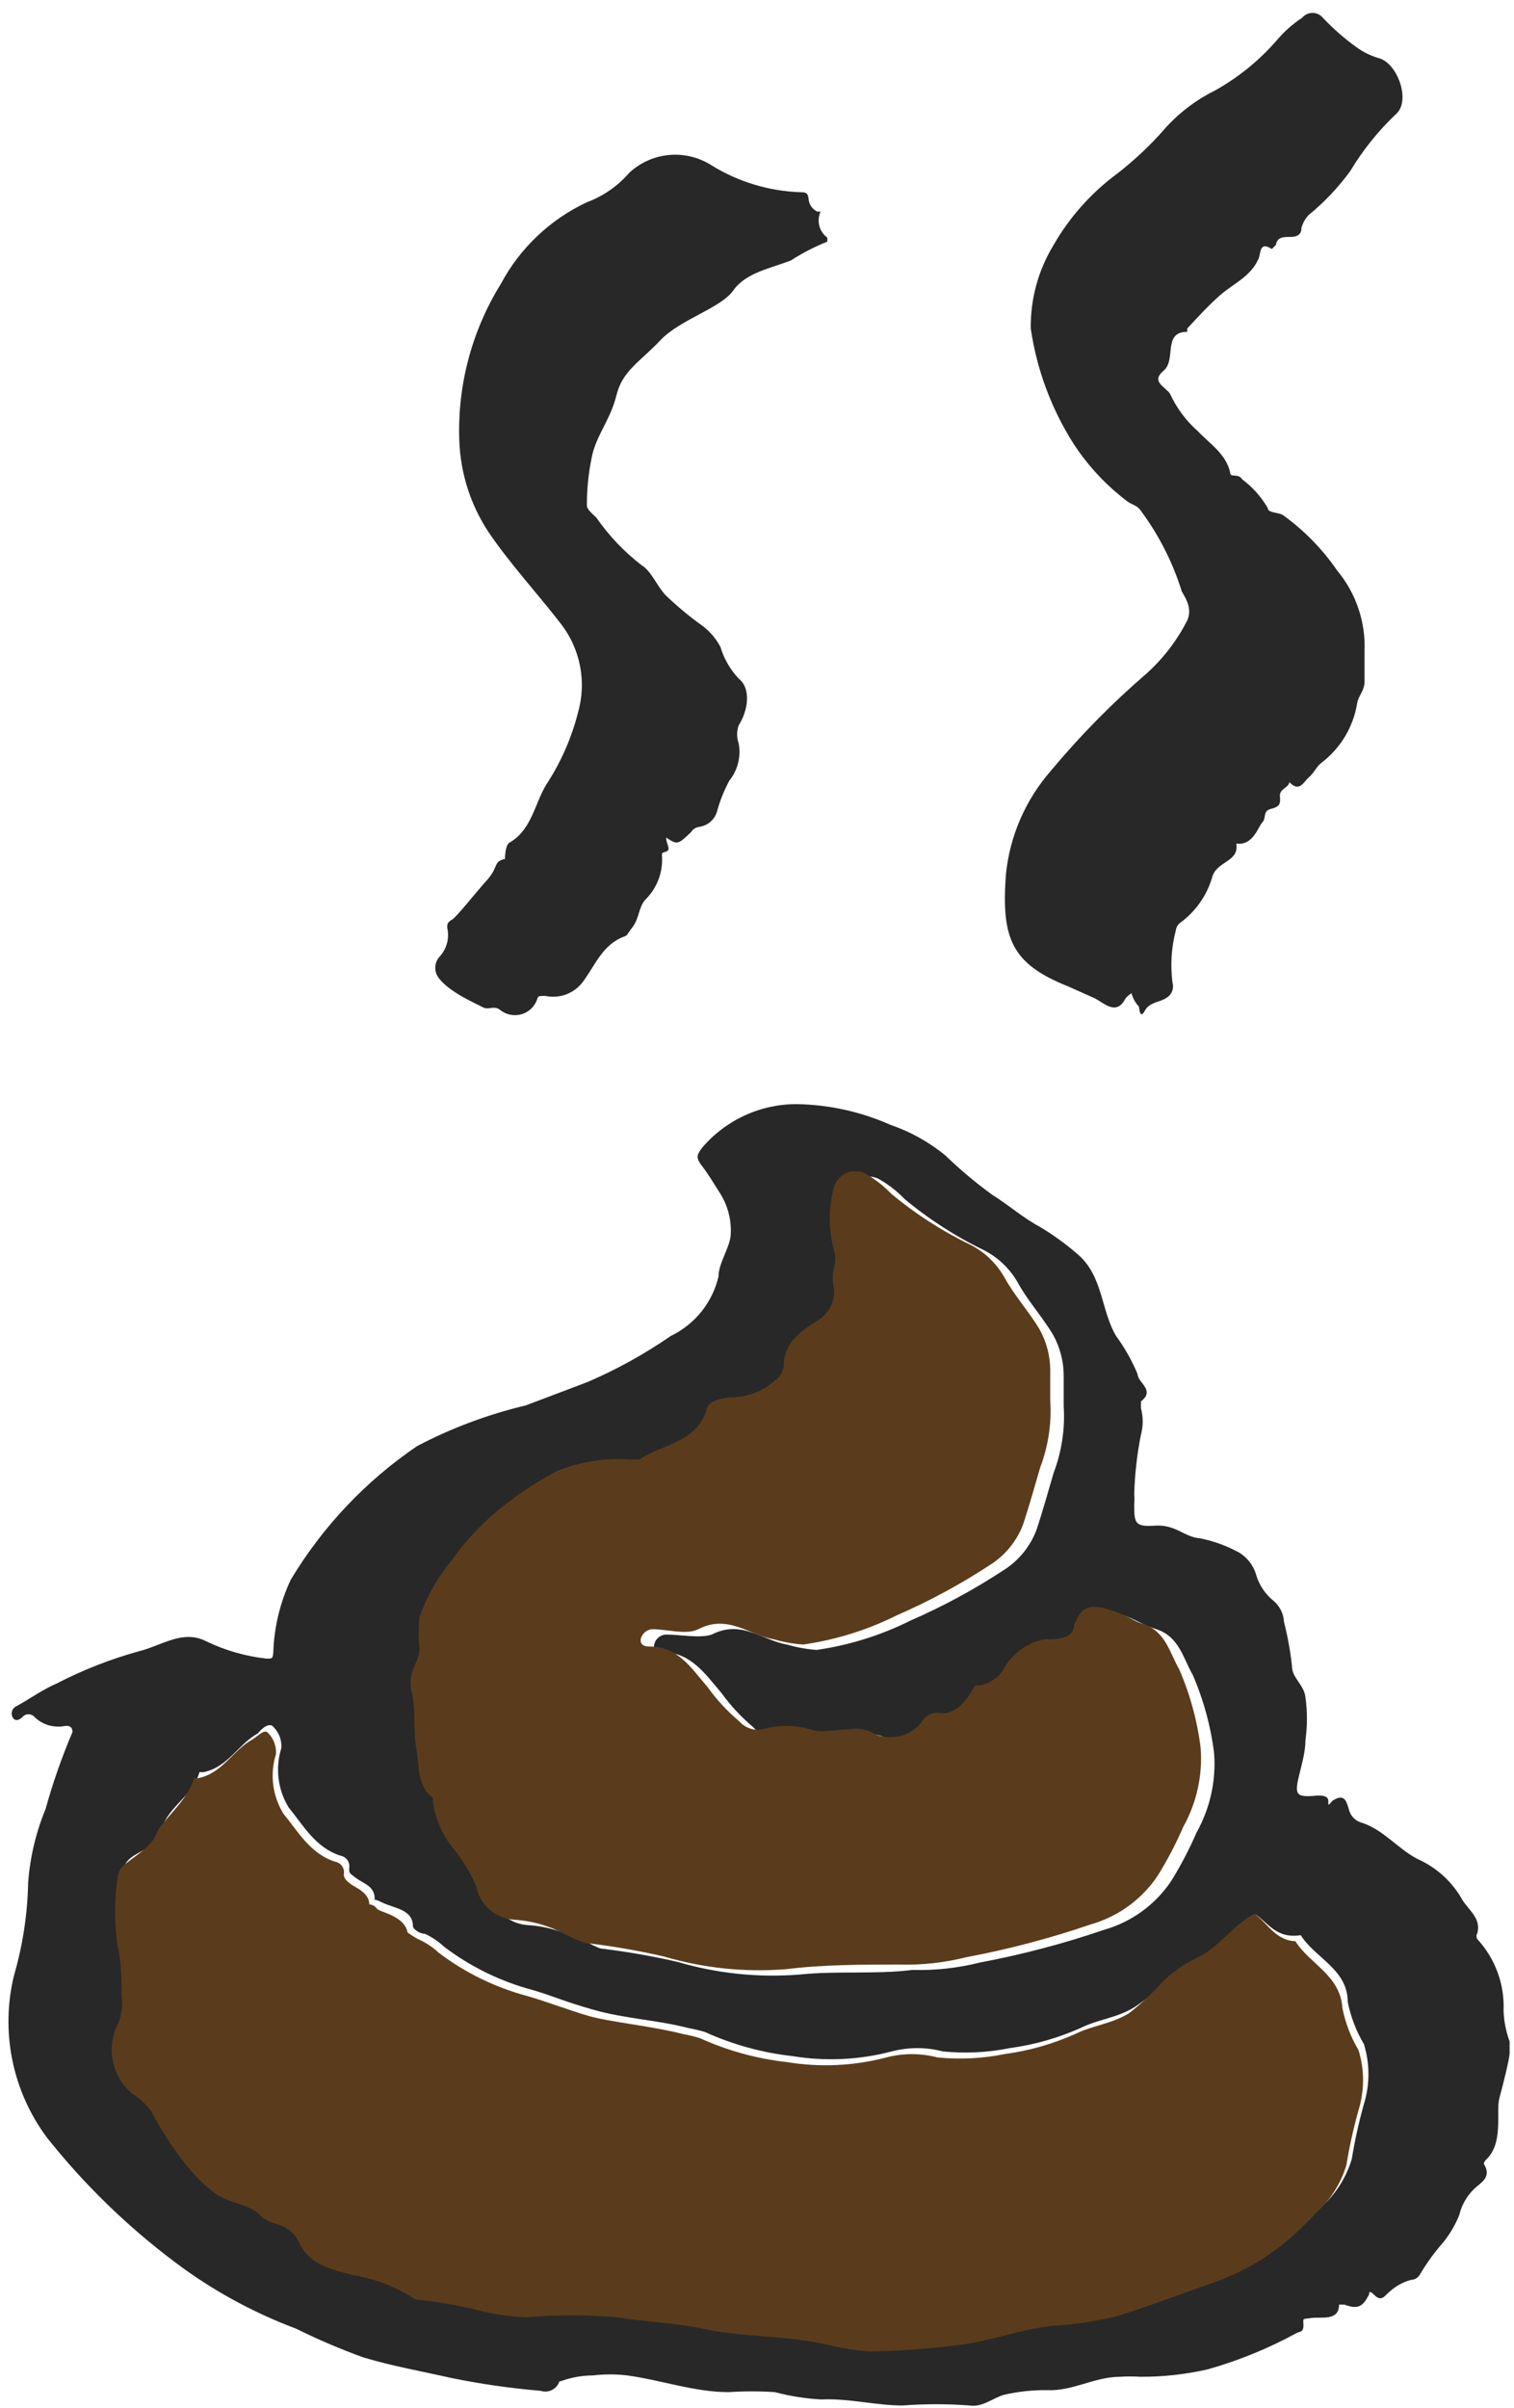
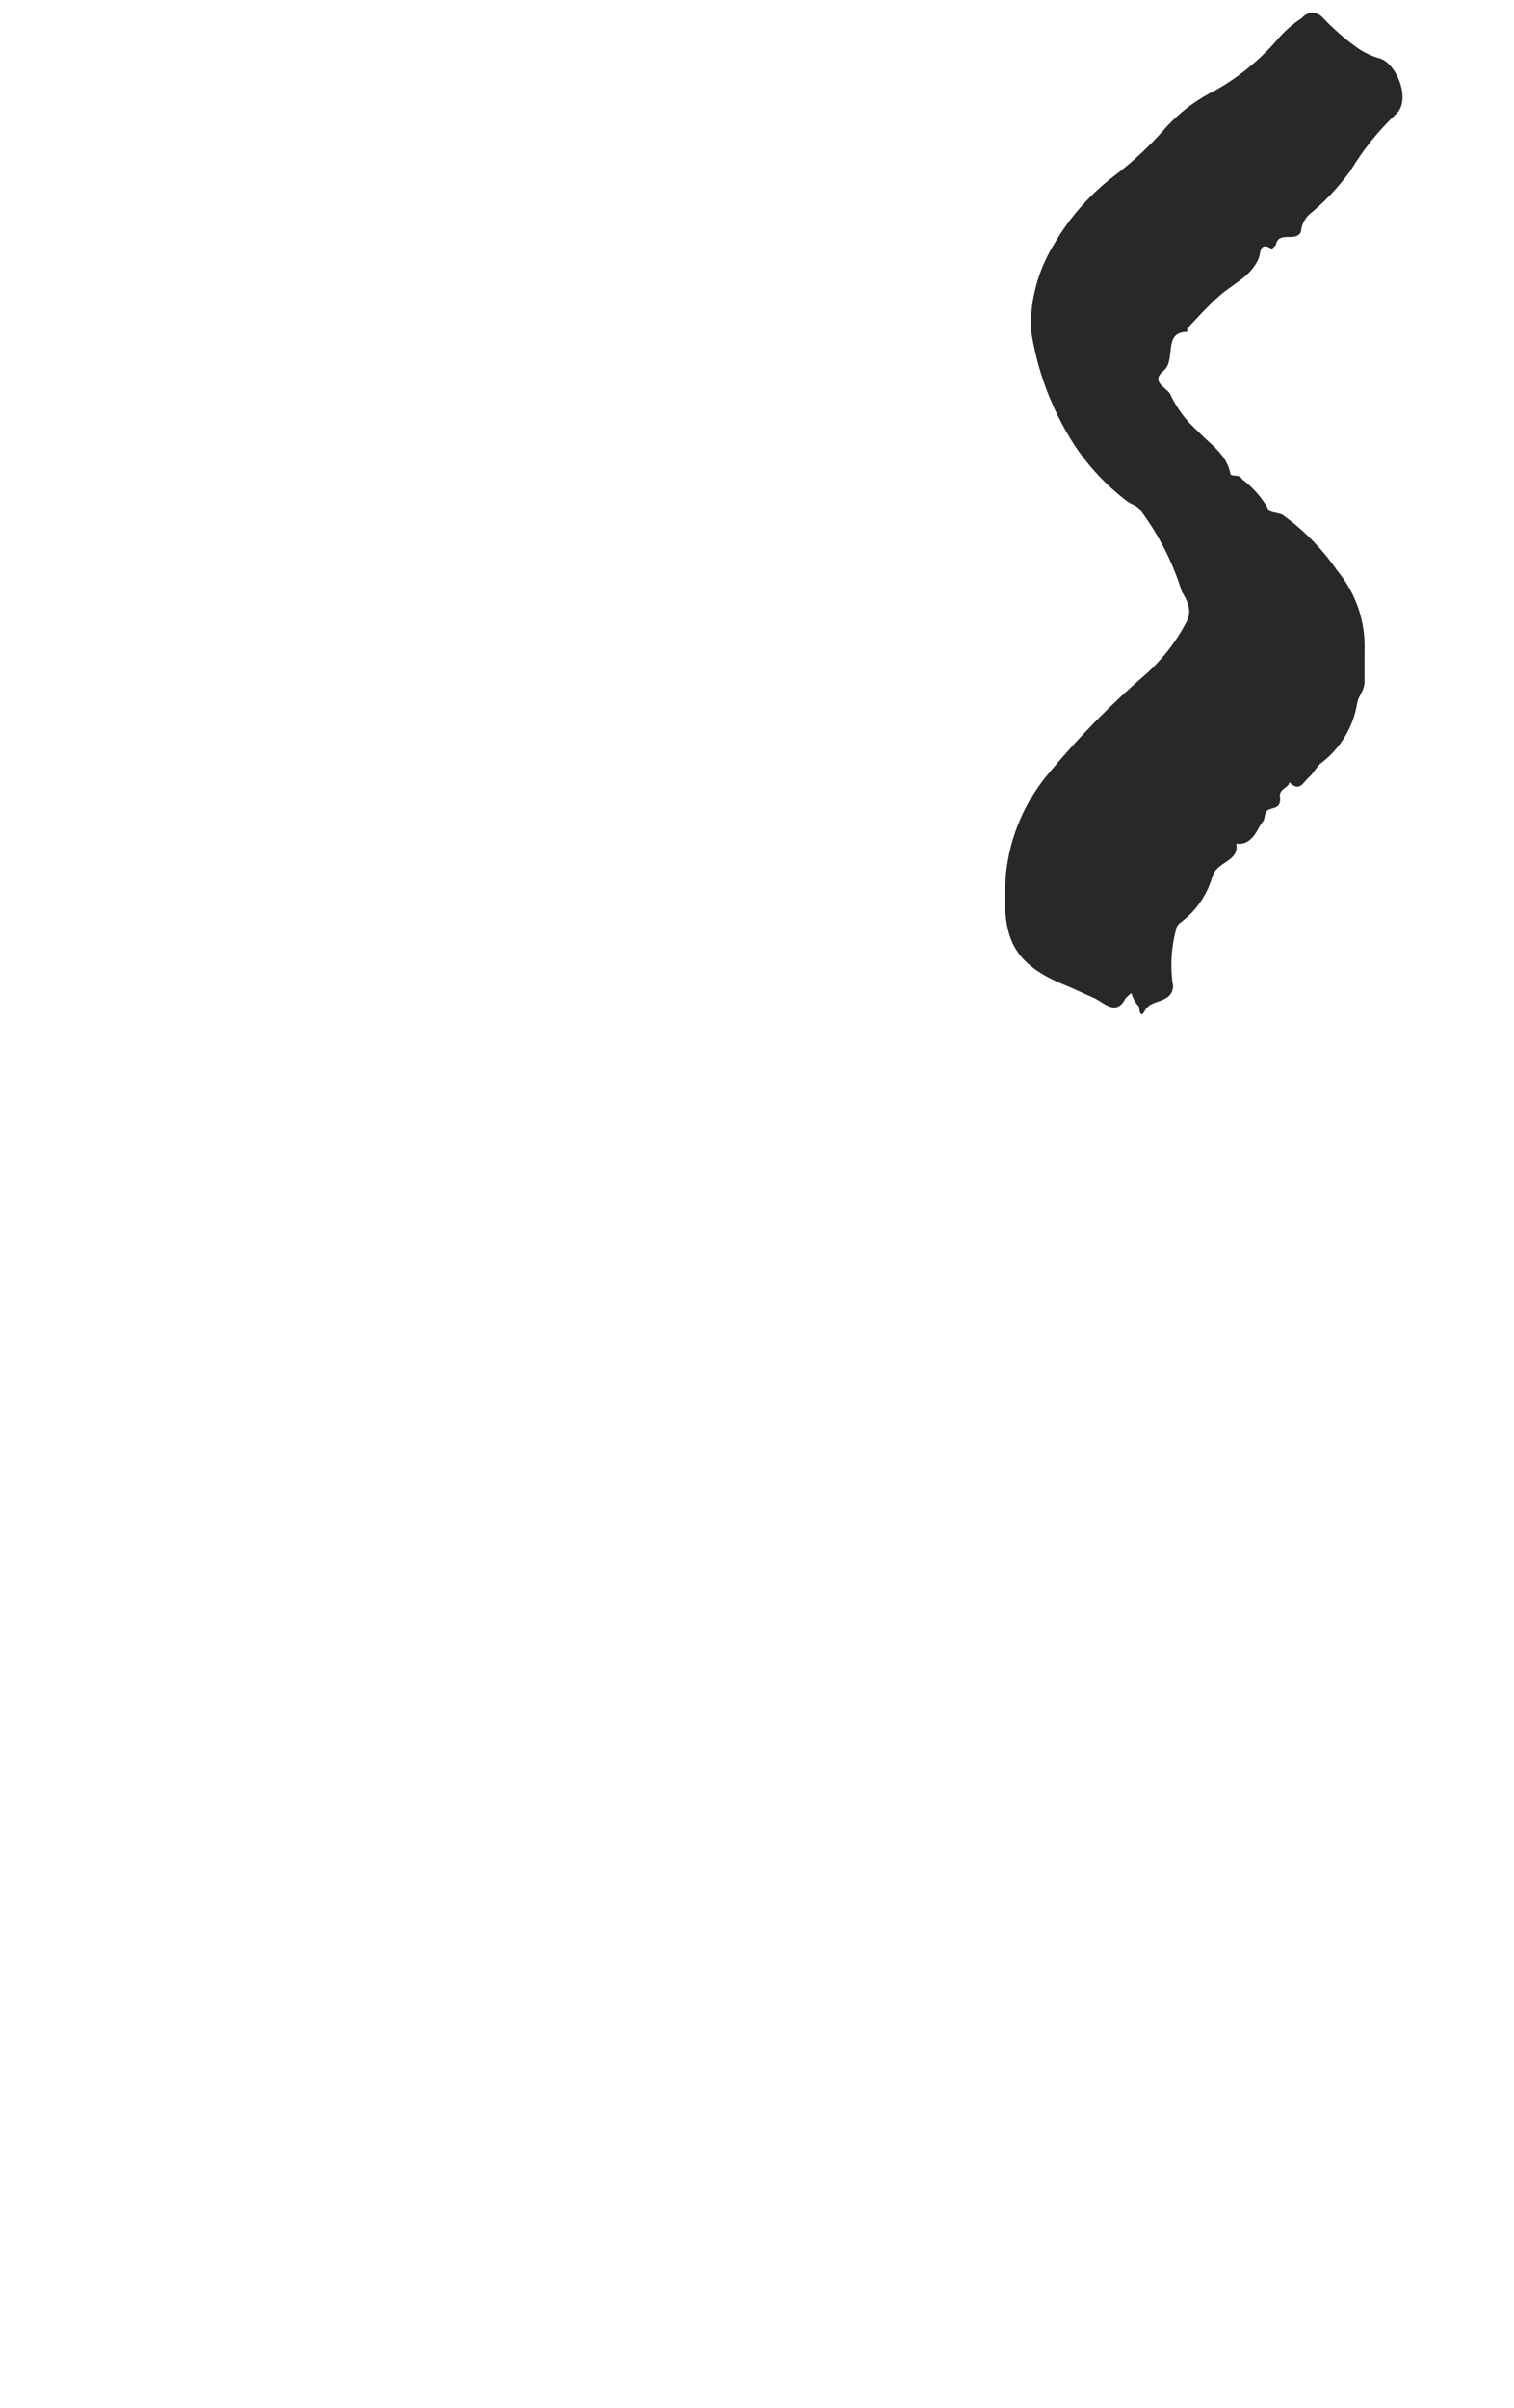
<svg xmlns="http://www.w3.org/2000/svg" width="100" height="159" viewBox="0 0 100 159" fill="none">
-   <path d="M36.946 157.246C36.906 157.368 36.841 157.481 36.757 157.579C36.673 157.676 36.57 157.756 36.454 157.813C36.339 157.871 36.213 157.905 36.084 157.913C35.955 157.922 35.826 157.905 35.704 157.864C33.737 157.699 31.782 157.419 29.848 157.026C27.897 156.585 25.901 156.232 23.993 155.658C22.48 155.11 20.999 154.477 19.558 153.762C16.681 152.685 13.977 151.199 11.529 149.35C8.38 146.983 5.548 144.226 3.101 141.146C1.971 139.627 1.19 137.879 0.814 136.027C0.439 134.174 0.477 132.262 0.928 130.427C1.507 128.432 1.82 126.371 1.859 124.295C1.985 122.627 2.374 120.99 3.013 119.443C3.491 117.715 4.084 116.02 4.787 114.37C4.787 113.973 4.521 113.929 4.255 113.973C3.907 114.036 3.549 114.016 3.21 113.917C2.871 113.817 2.561 113.64 2.303 113.399C2.253 113.335 2.189 113.283 2.116 113.248C2.043 113.212 1.963 113.193 1.882 113.193C1.8 113.193 1.72 113.212 1.647 113.248C1.574 113.283 1.51 113.335 1.46 113.399C1.46 113.399 1.061 113.796 0.839 113.399C0.802 113.334 0.78 113.261 0.773 113.186C0.767 113.111 0.777 113.036 0.802 112.965C0.827 112.894 0.867 112.829 0.919 112.774C0.972 112.72 1.035 112.678 1.105 112.65C1.993 112.164 2.835 111.547 3.767 111.15C5.492 110.259 7.305 109.549 9.178 109.032C10.642 108.679 12.061 107.577 13.614 108.371C14.869 108.977 16.219 109.365 17.606 109.518C18.005 109.518 18.005 109.518 18.05 109.121C18.103 107.457 18.495 105.821 19.203 104.312C21.307 100.806 24.152 97.795 27.542 95.49C29.814 94.297 32.228 93.393 34.728 92.799L38.809 91.255C40.739 90.425 42.581 89.405 44.309 88.212C45.095 87.832 45.786 87.283 46.331 86.604C46.876 85.924 47.261 85.132 47.458 84.286C47.458 83.448 48.123 82.521 48.256 81.639C48.341 80.632 48.092 79.625 47.547 78.772C47.148 78.154 46.793 77.537 46.349 76.963C45.906 76.39 46.083 76.213 46.349 75.816C47.114 74.906 48.071 74.173 49.151 73.67C50.232 73.167 51.41 72.906 52.603 72.905C54.745 72.938 56.858 73.404 58.813 74.272C60.138 74.726 61.371 75.413 62.451 76.302C63.422 77.241 64.46 78.111 65.556 78.904C66.62 79.566 67.552 80.404 68.705 81.021C69.567 81.54 70.383 82.13 71.144 82.786C72.874 84.242 72.697 86.491 73.717 88.212C74.285 88.993 74.761 89.837 75.136 90.726C75.136 91.299 76.334 91.785 75.358 92.534C75.358 92.534 75.358 92.799 75.358 92.976C75.515 93.553 75.515 94.162 75.358 94.74C75.101 96.034 74.953 97.347 74.915 98.666C74.937 98.857 74.937 99.049 74.915 99.24C74.915 100.563 74.915 100.828 76.29 100.739C77.665 100.651 78.197 101.489 79.262 101.577C80.064 101.735 80.84 102.002 81.568 102.371C81.915 102.529 82.222 102.761 82.468 103.051C82.713 103.341 82.891 103.681 82.988 104.048C83.196 104.708 83.598 105.292 84.141 105.724C84.339 105.896 84.499 106.105 84.614 106.34C84.728 106.575 84.794 106.831 84.806 107.091C85.056 108.062 85.234 109.05 85.339 110.047C85.339 110.797 86.137 111.238 86.226 112.076C86.356 113.013 86.356 113.963 86.226 114.899C86.226 115.649 86.004 116.399 85.826 117.149C85.472 118.56 85.605 118.693 87.024 118.56C87.29 118.56 87.734 118.56 87.734 118.913C87.734 119.266 87.734 119.222 88 118.913C88.799 118.384 88.931 118.913 89.109 119.531C89.167 119.737 89.281 119.924 89.437 120.071C89.593 120.219 89.786 120.322 89.996 120.369C91.415 120.854 92.347 122.089 93.633 122.751C94.868 123.3 95.894 124.228 96.561 125.398C96.96 126.104 97.847 126.633 97.581 127.647C97.541 127.706 97.52 127.775 97.52 127.846C97.52 127.917 97.541 127.986 97.581 128.044C98.763 129.328 99.385 131.025 99.311 132.764C99.336 133.457 99.471 134.142 99.71 134.794C99.71 135.102 99.71 135.279 99.71 135.588C99.71 135.896 99.311 137.528 99.045 138.499C98.779 139.469 99.311 141.278 98.291 142.469C98.291 142.469 97.936 142.778 98.025 142.91C98.557 143.792 97.758 144.145 97.359 144.542C96.876 145.012 96.537 145.608 96.383 146.263C96.12 146.915 95.762 147.524 95.319 148.071C94.752 148.714 94.248 149.408 93.811 150.144C93.754 150.261 93.666 150.36 93.556 150.43C93.447 150.5 93.32 150.538 93.19 150.541C92.68 150.683 92.209 150.94 91.815 151.291C91.504 151.512 91.282 152.041 90.794 151.556C90.307 151.071 90.484 151.556 90.395 151.556C89.996 152.35 89.641 152.482 88.798 152.174C88.798 152.174 88.488 152.174 88.444 152.174C88.444 153.276 87.29 152.967 86.625 153.056C85.96 153.144 86.093 153.056 86.093 153.541C86.093 154.026 85.826 153.938 85.605 154.07C83.75 155.081 81.785 155.881 79.75 156.452C78.295 156.784 76.806 156.947 75.314 156.938C74.871 156.91 74.427 156.91 73.983 156.938C72.298 156.938 70.834 157.908 69.148 157.82C68.193 157.811 67.24 157.915 66.31 158.129C65.555 158.349 64.89 158.967 64.047 158.834C62.571 158.723 61.088 158.723 59.612 158.834C57.837 158.834 56.063 158.349 54.245 158.437C53.21 158.38 52.185 158.218 51.184 157.952C50.165 157.886 49.142 157.886 48.123 157.952C45.861 157.952 43.688 157.158 41.426 156.849C40.674 156.761 39.915 156.761 39.163 156.849C38.468 156.852 37.778 156.971 37.123 157.202C37.066 157.224 37.006 157.239 36.946 157.246ZM83.032 126.368C81.613 127.295 80.681 128.75 79.084 129.412C78.356 129.788 77.685 130.263 77.088 130.824C76.412 131.455 75.686 132.031 74.915 132.544C73.761 133.25 72.52 133.338 71.366 133.911C69.885 134.571 68.317 135.017 66.709 135.235C65.25 135.529 63.754 135.603 62.273 135.455C61.168 135.165 60.007 135.165 58.902 135.455C56.76 136.017 54.523 136.123 52.337 135.764C50.343 135.542 48.396 135.006 46.571 134.176C46.207 134.067 45.836 133.979 45.462 133.911C43.422 133.382 41.292 133.294 39.252 132.72C37.212 132.147 36.546 131.794 35.171 131.397C33.05 130.831 31.061 129.857 29.316 128.53C28.95 128.187 28.53 127.904 28.074 127.692C27.764 127.692 27.32 127.427 27.276 127.206C27.276 126.059 26.034 126.015 25.235 125.618C24.437 125.221 24.747 125.618 24.747 125.354C24.747 124.56 24.038 124.383 23.55 124.03C23.062 123.677 23.062 123.677 23.062 123.369C23.081 123.276 23.081 123.18 23.063 123.087C23.044 122.994 23.006 122.906 22.953 122.828C22.899 122.75 22.83 122.683 22.749 122.632C22.669 122.581 22.579 122.546 22.485 122.531C20.844 122.001 20.046 120.545 19.07 119.354C18.713 118.772 18.485 118.121 18.401 117.444C18.317 116.767 18.378 116.08 18.582 115.428C18.6 115.169 18.563 114.909 18.471 114.665C18.379 114.421 18.235 114.2 18.05 114.017C17.828 113.752 17.384 114.017 17.029 114.458C15.743 115.164 15.033 116.708 13.437 117.017C13.437 117.017 13.215 117.017 13.171 117.017C12.771 118.516 11.219 119.222 10.686 120.678C10.154 122.133 9.356 122.089 8.602 122.707C8.459 122.819 8.342 122.959 8.258 123.118C8.174 123.278 8.125 123.453 8.114 123.633C7.901 125.096 7.901 126.582 8.114 128.044C8.114 129.103 8.114 130.25 8.38 131.397C8.48 132.009 8.403 132.636 8.158 133.205C7.757 133.978 7.636 134.864 7.813 135.715C7.991 136.566 8.457 137.331 9.134 137.881C9.629 138.185 10.053 138.591 10.376 139.072C11.006 140.248 11.733 141.369 12.549 142.425C13.075 143.116 13.686 143.739 14.368 144.278C15.3 145.116 16.674 144.895 17.517 145.866C18.36 146.836 19.602 146.66 20.134 147.718C20.667 148.777 22.397 149.483 23.683 149.836C25.035 150.052 26.332 150.532 27.498 151.247C27.659 151.384 27.862 151.462 28.074 151.468C29.345 151.598 30.605 151.819 31.845 152.129C32.919 152.405 34.019 152.568 35.127 152.615C37.119 152.439 39.123 152.439 41.115 152.615C42.978 152.923 44.885 152.968 46.748 153.365C49.41 153.938 52.16 153.806 54.821 154.379C55.794 154.633 56.789 154.796 57.793 154.864C59.692 154.842 61.588 154.709 63.471 154.467C65.6 154.467 67.596 153.453 69.725 153.188C71.222 153.112 72.707 152.89 74.161 152.526C76.334 151.909 78.596 151.027 80.637 150.277C83.138 149.379 85.367 147.86 87.113 145.866C88.147 144.998 88.903 143.848 89.286 142.557C89.484 141.338 89.751 140.13 90.085 138.94C90.485 137.647 90.485 136.263 90.085 134.97C89.574 134.11 89.214 133.171 89.02 132.191C89.02 130.03 86.847 129.28 85.915 127.78C84.23 128.044 83.697 126.853 82.855 126.368H83.032ZM71.144 107.4C71.144 108.018 70.656 108.371 69.903 108.591C69.353 108.697 68.832 108.917 68.374 109.236C67.915 109.555 67.529 109.967 67.241 110.444C67.08 110.756 66.847 111.026 66.562 111.233C66.278 111.44 65.948 111.577 65.6 111.635C65.201 111.635 65.112 111.855 64.979 112.164C64.846 112.473 63.959 113.576 63.072 113.488C62.812 113.421 62.538 113.446 62.295 113.558C62.052 113.671 61.856 113.865 61.741 114.105C61.389 114.527 60.914 114.83 60.382 114.973C59.85 115.115 59.286 115.089 58.769 114.899C58.233 114.548 57.58 114.422 56.95 114.546C56.108 114.546 55.132 114.987 54.422 114.546C53.38 114.24 52.271 114.24 51.228 114.546C50.953 114.593 50.669 114.569 50.405 114.477C50.141 114.384 49.905 114.226 49.72 114.017C48.936 113.354 48.236 112.599 47.636 111.767C46.571 110.532 45.684 109.165 43.821 109.076C43.555 109.076 43.111 109.076 43.2 108.635C43.229 108.451 43.318 108.282 43.455 108.154C43.592 108.026 43.767 107.947 43.954 107.93C44.974 107.93 46.216 108.194 47.014 107.93C48.966 106.915 50.386 108.327 51.983 108.591C52.619 108.776 53.273 108.895 53.934 108.944C56.096 108.634 58.193 107.979 60.144 107.003C62.275 106.075 64.323 104.969 66.265 103.695C67.289 103.053 68.069 102.091 68.483 100.96C68.882 99.725 69.237 98.49 69.592 97.254C70.127 95.848 70.355 94.344 70.257 92.843C70.257 92.226 70.257 91.52 70.257 90.858C70.26 89.901 70.015 88.96 69.548 88.123C68.838 86.932 67.862 85.874 67.197 84.639C66.682 83.758 65.929 83.04 65.023 82.565C63.13 81.653 61.357 80.512 59.745 79.169C59.286 78.689 58.764 78.274 58.192 77.934C58.002 77.807 57.784 77.726 57.556 77.698C57.328 77.67 57.097 77.696 56.882 77.773C56.666 77.85 56.471 77.977 56.314 78.143C56.156 78.309 56.04 78.509 55.975 78.728C55.599 80.1 55.599 81.546 55.975 82.918C56.084 83.278 56.084 83.662 55.975 84.021C55.863 84.485 55.863 84.969 55.975 85.433C56.013 85.865 55.924 86.299 55.719 86.683C55.515 87.067 55.203 87.383 54.821 87.594C53.712 88.3 52.648 89.05 52.648 90.594C52.623 90.769 52.563 90.937 52.471 91.088C52.38 91.24 52.259 91.372 52.116 91.476C51.268 92.243 50.156 92.654 49.011 92.623C48.345 92.623 47.724 92.931 47.547 93.505C46.793 95.622 44.575 95.711 43.111 96.725C43.111 96.725 42.801 96.725 42.623 96.725C40.946 96.596 39.261 96.853 37.7 97.475C36.107 98.314 34.618 99.336 33.264 100.519C32.301 101.392 31.439 102.369 30.691 103.43C29.786 104.52 29.081 105.759 28.607 107.091C28.518 107.824 28.518 108.564 28.607 109.297C28.607 110.223 27.941 111.061 28.074 112.032C28.207 113.002 28.074 114.546 28.385 115.781C28.695 117.017 28.385 118.208 29.494 119.09C29.494 119.09 29.494 119.31 29.494 119.399C29.68 120.592 30.203 121.708 31.002 122.619C31.532 123.314 31.979 124.07 32.332 124.868C32.442 125.478 32.756 126.032 33.224 126.44C33.691 126.849 34.284 127.088 34.905 127.118C35.679 127.169 36.441 127.333 37.167 127.603C37.744 127.603 39.252 128.574 39.696 128.662C41.396 128.867 43.084 129.161 44.752 129.544C47.354 130.31 50.076 130.594 52.781 130.382C55.265 130.118 57.793 130.382 60.277 130.074C61.771 130.116 63.264 129.953 64.713 129.588C67.497 129.065 70.239 128.343 72.919 127.427C74.735 126.912 76.308 125.771 77.354 124.207C77.994 123.176 78.558 122.099 79.04 120.987C79.926 119.4 80.327 117.591 80.193 115.781C79.972 113.988 79.494 112.235 78.774 110.576C78.153 109.518 77.887 108.062 76.379 107.577C75.625 107.356 74.959 106.915 74.205 106.65C73.451 106.386 71.366 106.121 70.967 107.312L71.144 107.4Z" fill="#282828" />
  <path d="M74.736 65.58C74.585 65.676 74.45 65.795 74.337 65.933C73.76 67.036 73.05 66.33 72.341 65.933L70.566 65.139C66.796 63.639 66.131 61.963 66.441 57.728C66.698 55.199 67.736 52.81 69.413 50.891C71.345 48.574 73.466 46.419 75.756 44.451C76.848 43.459 77.75 42.279 78.418 40.966C78.728 40.26 78.418 39.643 78.063 39.069C77.469 37.151 76.554 35.347 75.357 33.732C75.135 33.379 74.78 33.335 74.47 33.114C73.076 32.062 71.876 30.779 70.921 29.32C69.445 27.004 68.477 24.404 68.082 21.689C68.056 19.747 68.578 17.836 69.591 16.175C70.651 14.329 72.086 12.721 73.804 11.455C74.894 10.608 75.904 9.663 76.821 8.632C77.769 7.531 78.931 6.631 80.236 5.985C81.778 5.125 83.159 4.006 84.317 2.677C84.802 2.098 85.37 1.593 86.002 1.177C86.086 1.076 86.191 0.994 86.309 0.938C86.428 0.882 86.558 0.853 86.69 0.853C86.822 0.853 86.952 0.882 87.071 0.938C87.189 0.994 87.294 1.076 87.378 1.177C88.053 1.893 88.796 2.543 89.595 3.118C90.025 3.431 90.505 3.67 91.015 3.824C92.257 4.089 93.188 6.559 92.257 7.485C91.065 8.603 90.035 9.88 89.196 11.279C88.409 12.362 87.484 13.341 86.446 14.19C86.207 14.435 86.038 14.74 85.958 15.072C85.958 15.514 85.648 15.646 85.204 15.646C84.761 15.646 84.361 15.646 84.273 16.175L84.006 16.44C83.164 15.911 83.297 16.705 83.119 17.102C82.587 18.293 81.434 18.734 80.547 19.528C79.659 20.322 79.127 20.939 78.418 21.689V21.91C76.776 21.91 77.708 23.762 76.865 24.468C76.022 25.174 76.865 25.483 77.264 25.968C77.7 26.927 78.335 27.785 79.127 28.482C79.926 29.32 80.99 29.982 81.256 31.217C81.256 31.57 81.789 31.217 82.055 31.658C82.741 32.17 83.314 32.815 83.74 33.555C83.74 33.864 84.361 33.82 84.716 33.996C86.118 35 87.334 36.239 88.309 37.658C89.558 39.152 90.207 41.053 90.128 42.995C90.128 43.613 90.128 44.318 90.128 44.98C90.128 45.642 89.728 45.907 89.64 46.436C89.39 47.995 88.548 49.4 87.289 50.362C86.978 50.582 86.801 51.023 86.446 51.332C86.091 51.641 85.825 52.347 85.16 51.641C85.16 51.994 84.495 52.082 84.539 52.567C84.583 53.053 84.539 53.273 83.962 53.405C83.385 53.538 83.652 54.023 83.385 54.288C83.119 54.552 82.764 55.876 81.656 55.699C81.877 56.934 80.325 56.846 80.059 57.949C79.699 59.154 78.951 60.208 77.93 60.949C77.782 61.071 77.687 61.244 77.663 61.434C77.369 62.556 77.294 63.724 77.442 64.874C77.499 65.064 77.491 65.266 77.418 65.45C77.346 65.634 77.214 65.789 77.043 65.889C76.599 66.198 75.934 66.154 75.623 66.727C75.313 67.301 75.268 66.727 75.224 66.463C74.989 66.214 74.821 65.91 74.736 65.58Z" fill="#282828" />
-   <path d="M43.998 55.304C43.998 55.745 44.353 56.098 43.998 56.231C43.644 56.363 43.732 56.231 43.732 56.716C43.739 57.215 43.645 57.712 43.454 58.174C43.264 58.636 42.981 59.056 42.623 59.407C42.18 59.892 42.224 60.642 41.781 61.215C41.337 61.789 41.47 61.745 41.248 61.833C39.785 62.362 39.297 63.774 38.498 64.832C38.218 65.209 37.835 65.496 37.394 65.661C36.953 65.825 36.474 65.859 36.014 65.759C35.615 65.759 35.526 65.759 35.482 65.979C35.404 66.21 35.272 66.419 35.097 66.59C34.923 66.761 34.71 66.888 34.476 66.961C34.243 67.034 33.995 67.051 33.754 67.011C33.512 66.971 33.283 66.874 33.087 66.729C32.643 66.332 32.288 66.729 31.889 66.509C31.49 66.288 29.715 65.538 29.006 64.612C28.84 64.414 28.749 64.164 28.749 63.906C28.749 63.648 28.84 63.398 29.006 63.2C29.249 62.946 29.426 62.636 29.519 62.297C29.611 61.958 29.618 61.601 29.538 61.259C29.538 61.039 29.538 60.906 29.849 60.73C30.159 60.553 31.357 59.01 32.155 58.127C32.954 57.245 32.554 56.892 33.353 56.716C33.353 56.716 33.353 55.878 33.619 55.657C35.127 54.819 35.304 53.055 36.103 51.775C37.057 50.313 37.762 48.703 38.188 47.011C38.464 46.028 38.507 44.995 38.315 43.993C38.122 42.99 37.699 42.046 37.079 41.233C35.482 39.16 33.708 37.263 32.244 35.101C31.073 33.31 30.414 31.237 30.337 29.102C30.203 25.452 31.16 21.845 33.087 18.736C34.345 16.379 36.337 14.491 38.764 13.354C39.846 12.952 40.807 12.285 41.559 11.413C42.282 10.737 43.213 10.321 44.202 10.233C45.192 10.145 46.182 10.39 47.015 10.928C48.778 12.014 50.797 12.622 52.87 12.693C53.136 12.693 53.358 12.693 53.402 13.089C53.408 13.275 53.465 13.455 53.566 13.611C53.668 13.766 53.811 13.891 53.979 13.972H54.2C54.065 14.265 54.035 14.597 54.116 14.91C54.197 15.223 54.383 15.499 54.644 15.692C54.644 15.692 54.644 15.913 54.644 15.957C53.806 16.289 53.004 16.703 52.249 17.192C50.918 17.721 49.277 17.986 48.434 19.177C47.591 20.368 44.93 21.074 43.599 22.485C42.269 23.897 41.115 24.47 40.716 26.102C40.317 27.734 39.341 28.793 39.075 30.249C38.864 31.279 38.76 32.329 38.764 33.381C38.764 33.645 39.163 33.954 39.385 34.175C40.21 35.363 41.212 36.419 42.357 37.307C43.023 37.704 43.377 38.674 43.954 39.292C44.715 40.028 45.531 40.706 46.394 41.321C46.895 41.696 47.304 42.178 47.591 42.733C47.823 43.507 48.233 44.216 48.789 44.806C49.632 45.467 49.41 46.923 48.789 47.894C48.654 48.279 48.654 48.699 48.789 49.085C48.871 49.517 48.858 49.961 48.751 50.387C48.643 50.814 48.445 51.212 48.168 51.555C47.83 52.186 47.562 52.851 47.37 53.54C47.3 53.816 47.149 54.064 46.935 54.253C46.722 54.442 46.455 54.563 46.172 54.599C46.062 54.615 45.958 54.655 45.866 54.716C45.774 54.777 45.697 54.857 45.639 54.951C44.752 55.789 44.752 55.79 43.998 55.304Z" fill="#282828" />
-   <path d="M82.855 126.368C83.697 126.941 84.23 128.132 85.56 128.177C86.492 129.676 88.532 130.426 88.665 132.588C88.859 133.567 89.219 134.507 89.73 135.367C90.13 136.66 90.13 138.043 89.73 139.337C89.396 140.527 89.129 141.734 88.931 142.954C88.548 144.244 87.792 145.395 86.758 146.262C85.012 148.257 82.783 149.776 80.282 150.674C78.108 151.423 75.846 152.306 73.806 152.923C72.353 153.287 70.867 153.509 69.37 153.585C67.241 153.85 65.245 154.644 63.116 154.864C61.233 155.106 59.337 155.239 57.438 155.261C56.434 155.193 55.44 155.03 54.466 154.776C51.805 154.202 49.055 154.335 46.394 153.761C44.531 153.364 42.623 153.32 40.76 153.011C38.768 152.836 36.764 152.836 34.772 153.011C33.664 152.965 32.564 152.802 31.49 152.526C30.25 152.216 28.991 151.995 27.719 151.865C27.508 151.858 27.304 151.781 27.143 151.644C25.977 150.929 24.68 150.449 23.328 150.232C22.042 149.88 20.489 149.615 19.779 148.115C19.07 146.615 17.872 147.056 17.163 146.262C16.453 145.468 14.945 145.512 14.013 144.674C13.331 144.135 12.72 143.513 12.195 142.822C11.378 141.766 10.651 140.644 10.021 139.469C9.698 138.988 9.274 138.582 8.779 138.278C8.102 137.728 7.636 136.963 7.459 136.112C7.281 135.261 7.402 134.375 7.803 133.602C8.048 133.033 8.125 132.405 8.025 131.794C8.025 130.647 8.025 129.5 7.759 128.441C7.547 126.978 7.547 125.493 7.759 124.03C7.77 123.85 7.819 123.675 7.903 123.515C7.987 123.355 8.104 123.215 8.247 123.104C9.001 122.486 10.021 121.913 10.332 121.075C10.642 120.236 12.416 118.913 12.816 117.413C12.816 117.413 12.816 117.413 13.082 117.413C14.678 117.105 15.388 115.561 16.674 114.855C17.029 114.634 17.473 114.149 17.695 114.414C17.88 114.597 18.024 114.818 18.116 115.062C18.208 115.305 18.246 115.566 18.227 115.825C18.024 116.477 17.962 117.164 18.046 117.84C18.13 118.517 18.358 119.169 18.715 119.751C19.691 120.942 20.489 122.398 22.13 122.927C22.224 122.943 22.314 122.978 22.394 123.029C22.475 123.08 22.544 123.146 22.598 123.225C22.651 123.303 22.689 123.391 22.708 123.484C22.726 123.577 22.726 123.673 22.707 123.765C22.707 124.074 22.973 124.251 23.195 124.427C23.417 124.604 24.393 124.956 24.393 125.75C24.393 125.75 24.703 125.75 24.881 126.015C25.058 126.28 26.699 126.456 26.921 127.603C26.921 127.603 27.409 127.956 27.719 128.088C28.175 128.301 28.595 128.583 28.961 128.926C30.706 130.253 32.695 131.228 34.816 131.794C36.191 132.191 37.522 132.72 38.897 133.117C40.272 133.514 43.067 133.779 45.107 134.308C45.481 134.375 45.852 134.464 46.216 134.573C48.041 135.403 49.988 135.939 51.983 136.161C54.168 136.52 56.405 136.414 58.547 135.852C59.652 135.562 60.813 135.562 61.918 135.852C63.4 136 64.895 135.926 66.354 135.631C67.962 135.414 69.53 134.968 71.011 134.308C72.165 133.735 73.407 133.646 74.56 132.941C75.395 132.294 76.167 131.57 76.866 130.779C77.463 130.219 78.135 129.744 78.862 129.368C80.504 128.662 81.302 127.206 82.855 126.368Z" fill="#5A3C1C" />
-   <path d="M70.966 107.311C71.365 106.12 71.942 105.856 73.317 106.297C74.692 106.738 74.736 107.002 75.49 107.223C76.998 107.708 77.265 109.164 77.886 110.223C78.606 111.881 79.084 113.634 79.305 115.428C79.439 117.237 79.038 119.047 78.152 120.633C77.669 121.746 77.106 122.822 76.466 123.853C75.42 125.417 73.847 126.559 72.031 127.073C69.351 127.989 66.609 128.712 63.825 129.235C62.376 129.599 60.883 129.763 59.389 129.72C56.905 129.72 54.377 129.72 51.892 130.029C49.187 130.24 46.466 129.956 43.864 129.191C42.195 128.807 40.508 128.513 38.807 128.308C38.364 128.308 36.856 127.426 36.279 127.25C35.553 126.979 34.791 126.815 34.017 126.764C33.395 126.734 32.803 126.495 32.335 126.087C31.868 125.678 31.554 125.124 31.444 124.515C31.09 123.716 30.644 122.961 30.113 122.265C29.315 121.355 28.792 120.238 28.605 119.045C28.605 119.045 28.605 118.78 28.605 118.736C27.496 117.854 27.718 116.619 27.496 115.428C27.275 114.237 27.496 112.913 27.186 111.678C26.875 110.443 27.63 109.87 27.718 108.943C27.63 108.211 27.63 107.47 27.718 106.738C28.193 105.405 28.898 104.166 29.803 103.076C30.55 102.015 31.413 101.039 32.376 100.165C33.73 98.982 35.219 97.961 36.811 97.121C38.373 96.499 40.057 96.242 41.735 96.372C41.735 96.372 42.09 96.372 42.223 96.372C43.731 95.357 45.949 95.269 46.658 93.151C46.658 92.578 47.457 92.357 48.122 92.269C49.267 92.3 50.38 91.889 51.227 91.122C51.371 91.018 51.492 90.886 51.583 90.735C51.675 90.583 51.734 90.415 51.76 90.24C51.76 88.696 52.824 87.946 53.933 87.24C54.314 87.029 54.626 86.713 54.831 86.329C55.036 85.946 55.124 85.511 55.086 85.079C54.975 84.615 54.975 84.131 55.086 83.667C55.196 83.308 55.196 82.924 55.086 82.565C54.711 81.193 54.711 79.746 55.086 78.374C55.152 78.155 55.268 77.955 55.425 77.789C55.583 77.624 55.778 77.497 55.993 77.42C56.209 77.342 56.44 77.317 56.668 77.344C56.896 77.372 57.114 77.453 57.304 77.58C57.875 77.92 58.398 78.335 58.857 78.815C60.469 80.159 62.242 81.299 64.135 82.212C65.041 82.686 65.794 83.405 66.308 84.285C66.974 85.52 67.95 86.579 68.659 87.77C69.127 88.606 69.371 89.548 69.369 90.505C69.369 91.166 69.369 91.872 69.369 92.49C69.466 93.99 69.239 95.495 68.704 96.901C68.349 98.136 67.994 99.371 67.595 100.606C67.181 101.737 66.401 102.699 65.377 103.341C63.435 104.615 61.387 105.722 59.256 106.65C57.304 107.625 55.208 108.28 53.046 108.59C52.385 108.541 51.73 108.423 51.094 108.238C49.497 107.973 48.078 106.561 46.126 107.576C45.328 107.973 44.086 107.576 43.066 107.576C42.879 107.593 42.703 107.672 42.567 107.8C42.43 107.928 42.34 108.097 42.312 108.282C42.312 108.679 42.666 108.723 42.933 108.723C44.795 108.723 45.683 110.178 46.747 111.414C47.347 112.245 48.047 113.001 48.832 113.663C49.017 113.872 49.253 114.03 49.517 114.123C49.781 114.216 50.064 114.24 50.34 114.193C51.382 113.886 52.491 113.886 53.534 114.193C54.243 114.457 55.219 114.193 56.062 114.193C56.691 114.068 57.345 114.195 57.881 114.546C58.398 114.736 58.961 114.761 59.494 114.619C60.026 114.477 60.501 114.174 60.853 113.752C60.968 113.511 61.163 113.318 61.406 113.205C61.649 113.092 61.924 113.067 62.183 113.134C63.07 113.134 63.647 112.516 64.091 111.811C64.534 111.105 64.312 111.325 64.712 111.281C65.06 111.224 65.389 111.086 65.674 110.879C65.959 110.672 66.192 110.402 66.353 110.09C66.641 109.613 67.027 109.202 67.485 108.882C67.944 108.563 68.465 108.344 69.014 108.238C70.478 108.282 70.877 107.929 70.966 107.311Z" fill="#5A3C1C" />
</svg>